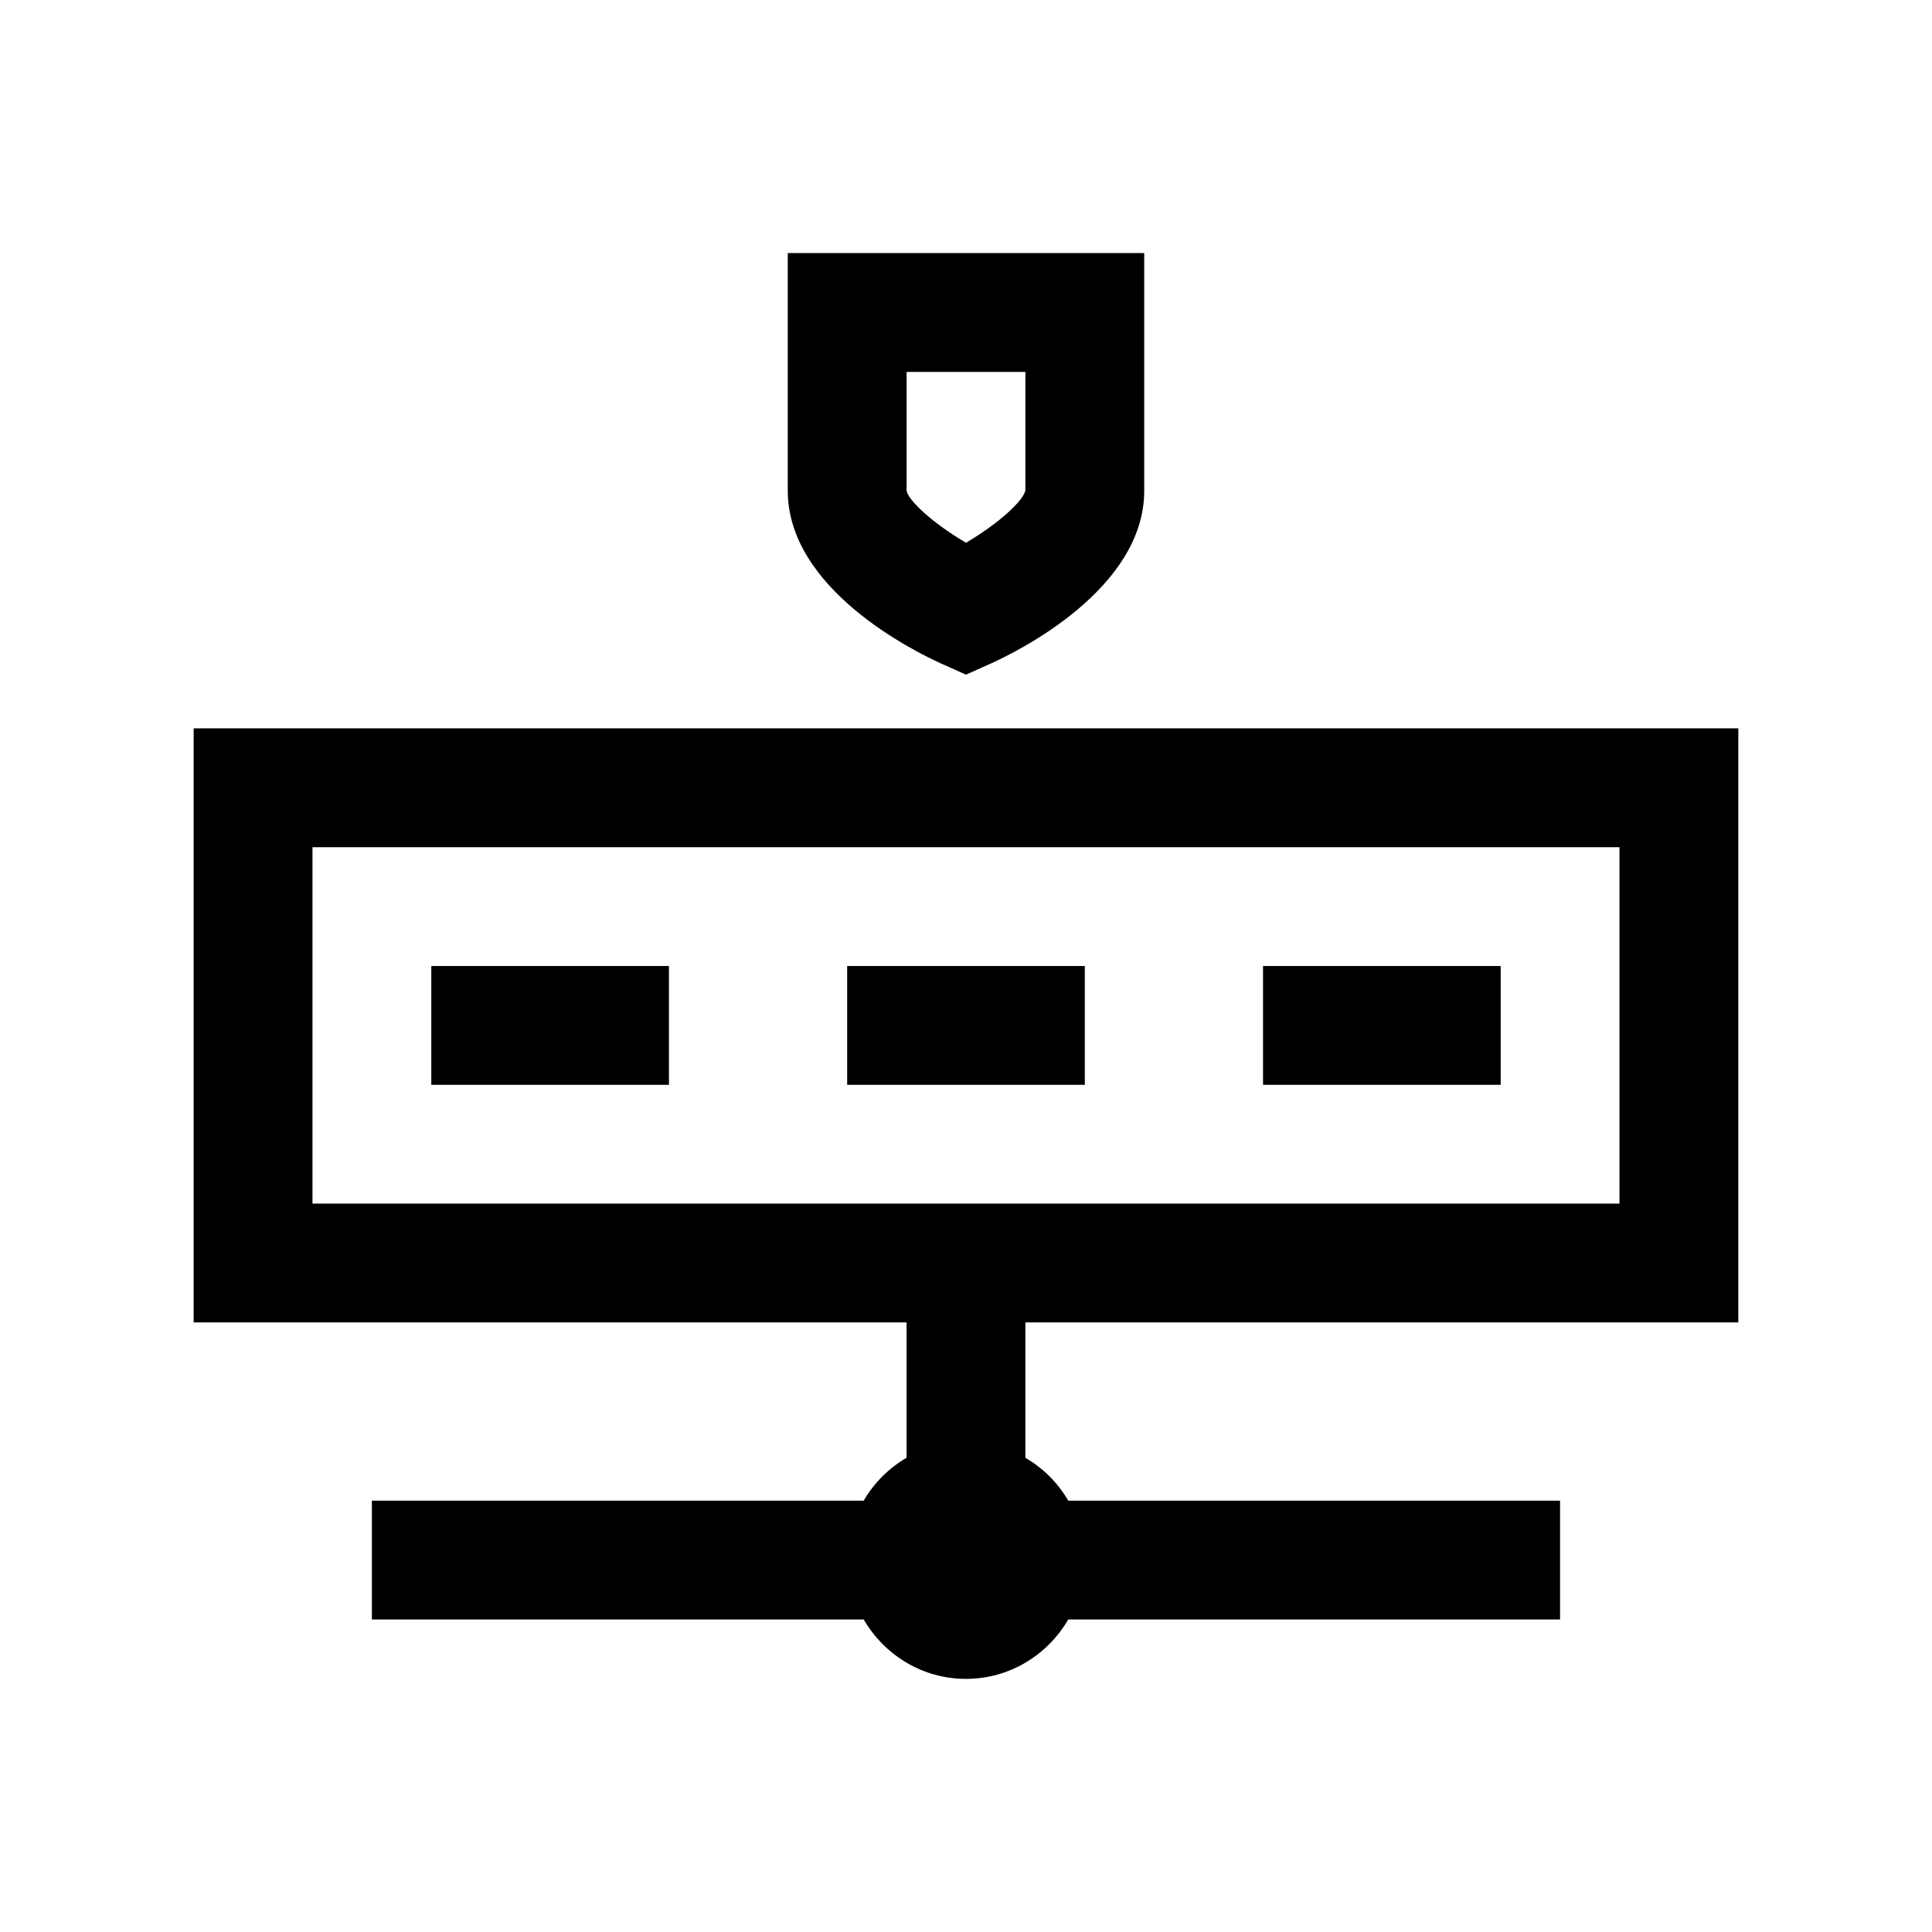
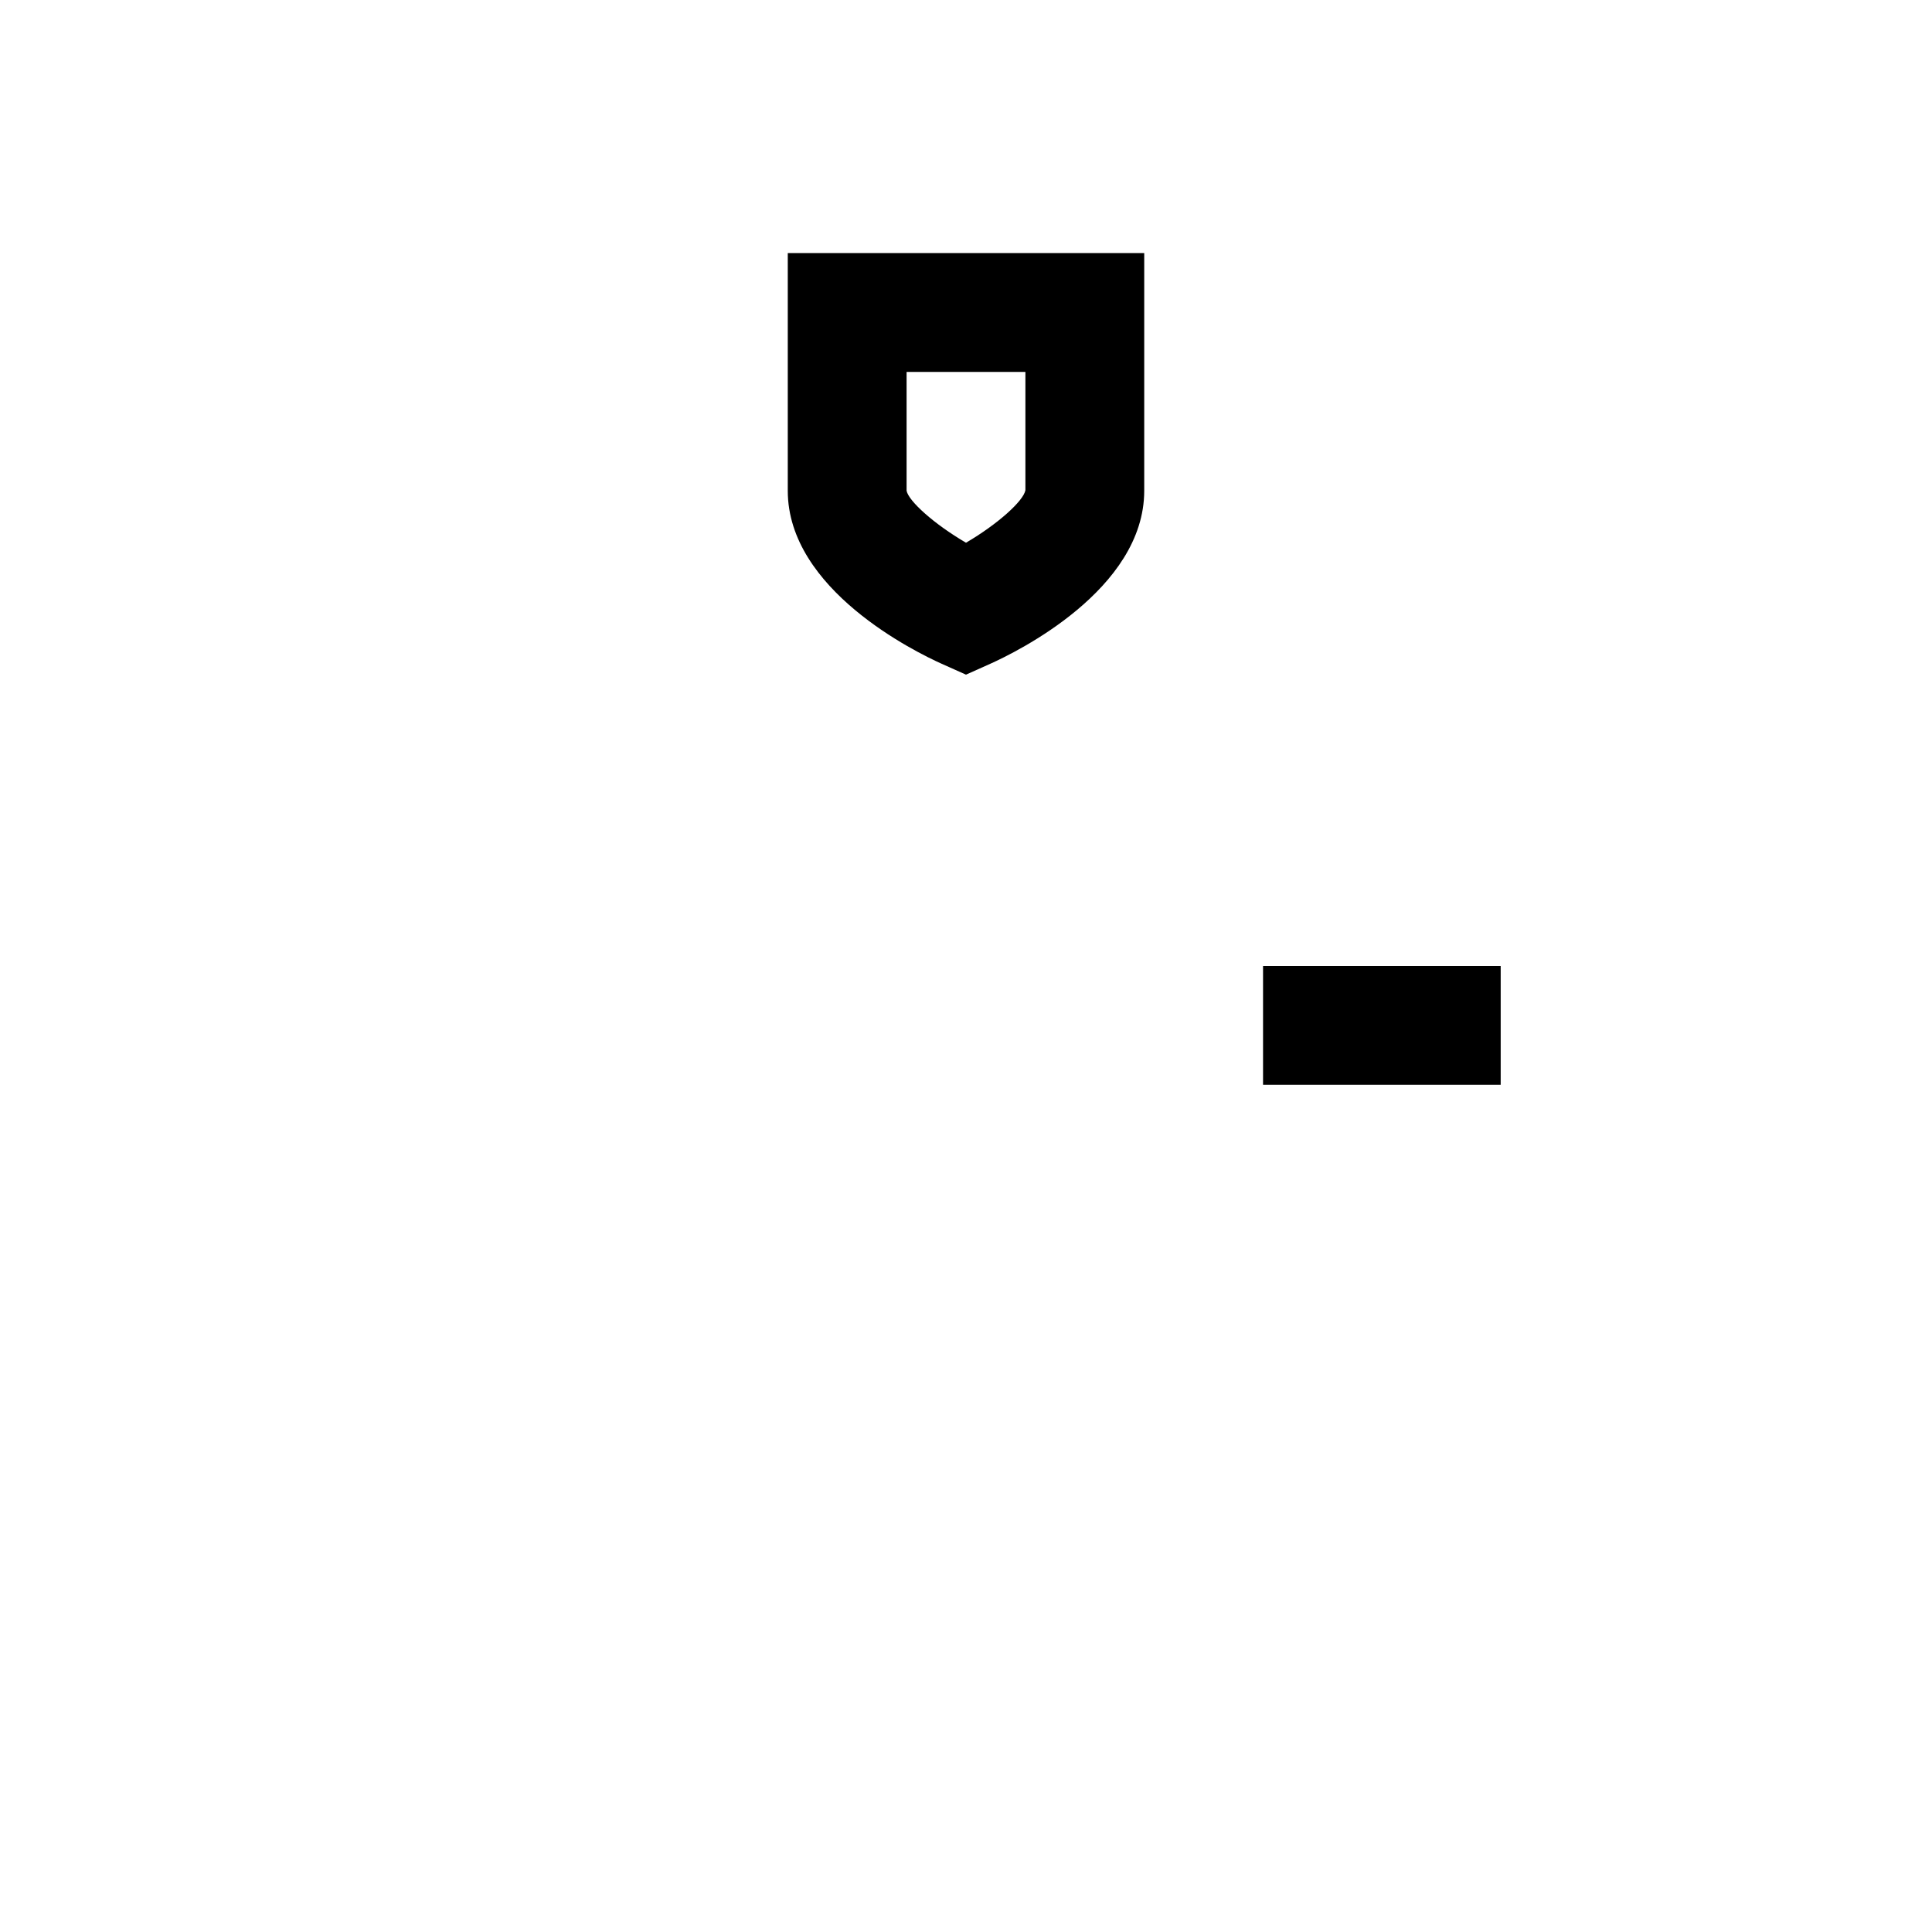
<svg xmlns="http://www.w3.org/2000/svg" fill="#000000" width="800px" height="800px" version="1.1" viewBox="144 144 512 512">
  <g>
-     <path d="m258.3 400h62.977v31.488h-62.977z" />
    <path d="m393.56 319.91 6.441 2.879 6.438-2.883c6.801-3.051 40.793-19.598 40.793-45.859v-62.977h-94.465v62.977c0 26.262 33.992 42.809 40.793 45.863zm-9.305-77.352h31.488v31.348c-0.504 2.832-7.289 8.973-15.742 13.918-8.457-4.93-15.242-11.055-15.746-13.777z" />
-     <path d="m604.67 494.46v-157.44h-409.35v157.44h188.93v35.863c-4.707 2.754-8.613 6.644-11.367 11.367h-130.33v31.488h130.33c5.465 9.367 15.508 15.742 27.109 15.742 11.602 0 21.648-6.375 27.109-15.742h130.33v-31.488h-130.33c-2.754-4.723-6.644-8.613-11.367-11.367v-35.867zm-377.86-125.95h346.37v94.465h-346.37z" />
-     <path d="m368.51 400h62.977v31.488h-62.977z" />
    <path d="m478.72 400h62.977v31.488h-62.977z" />
  </g>
</svg>